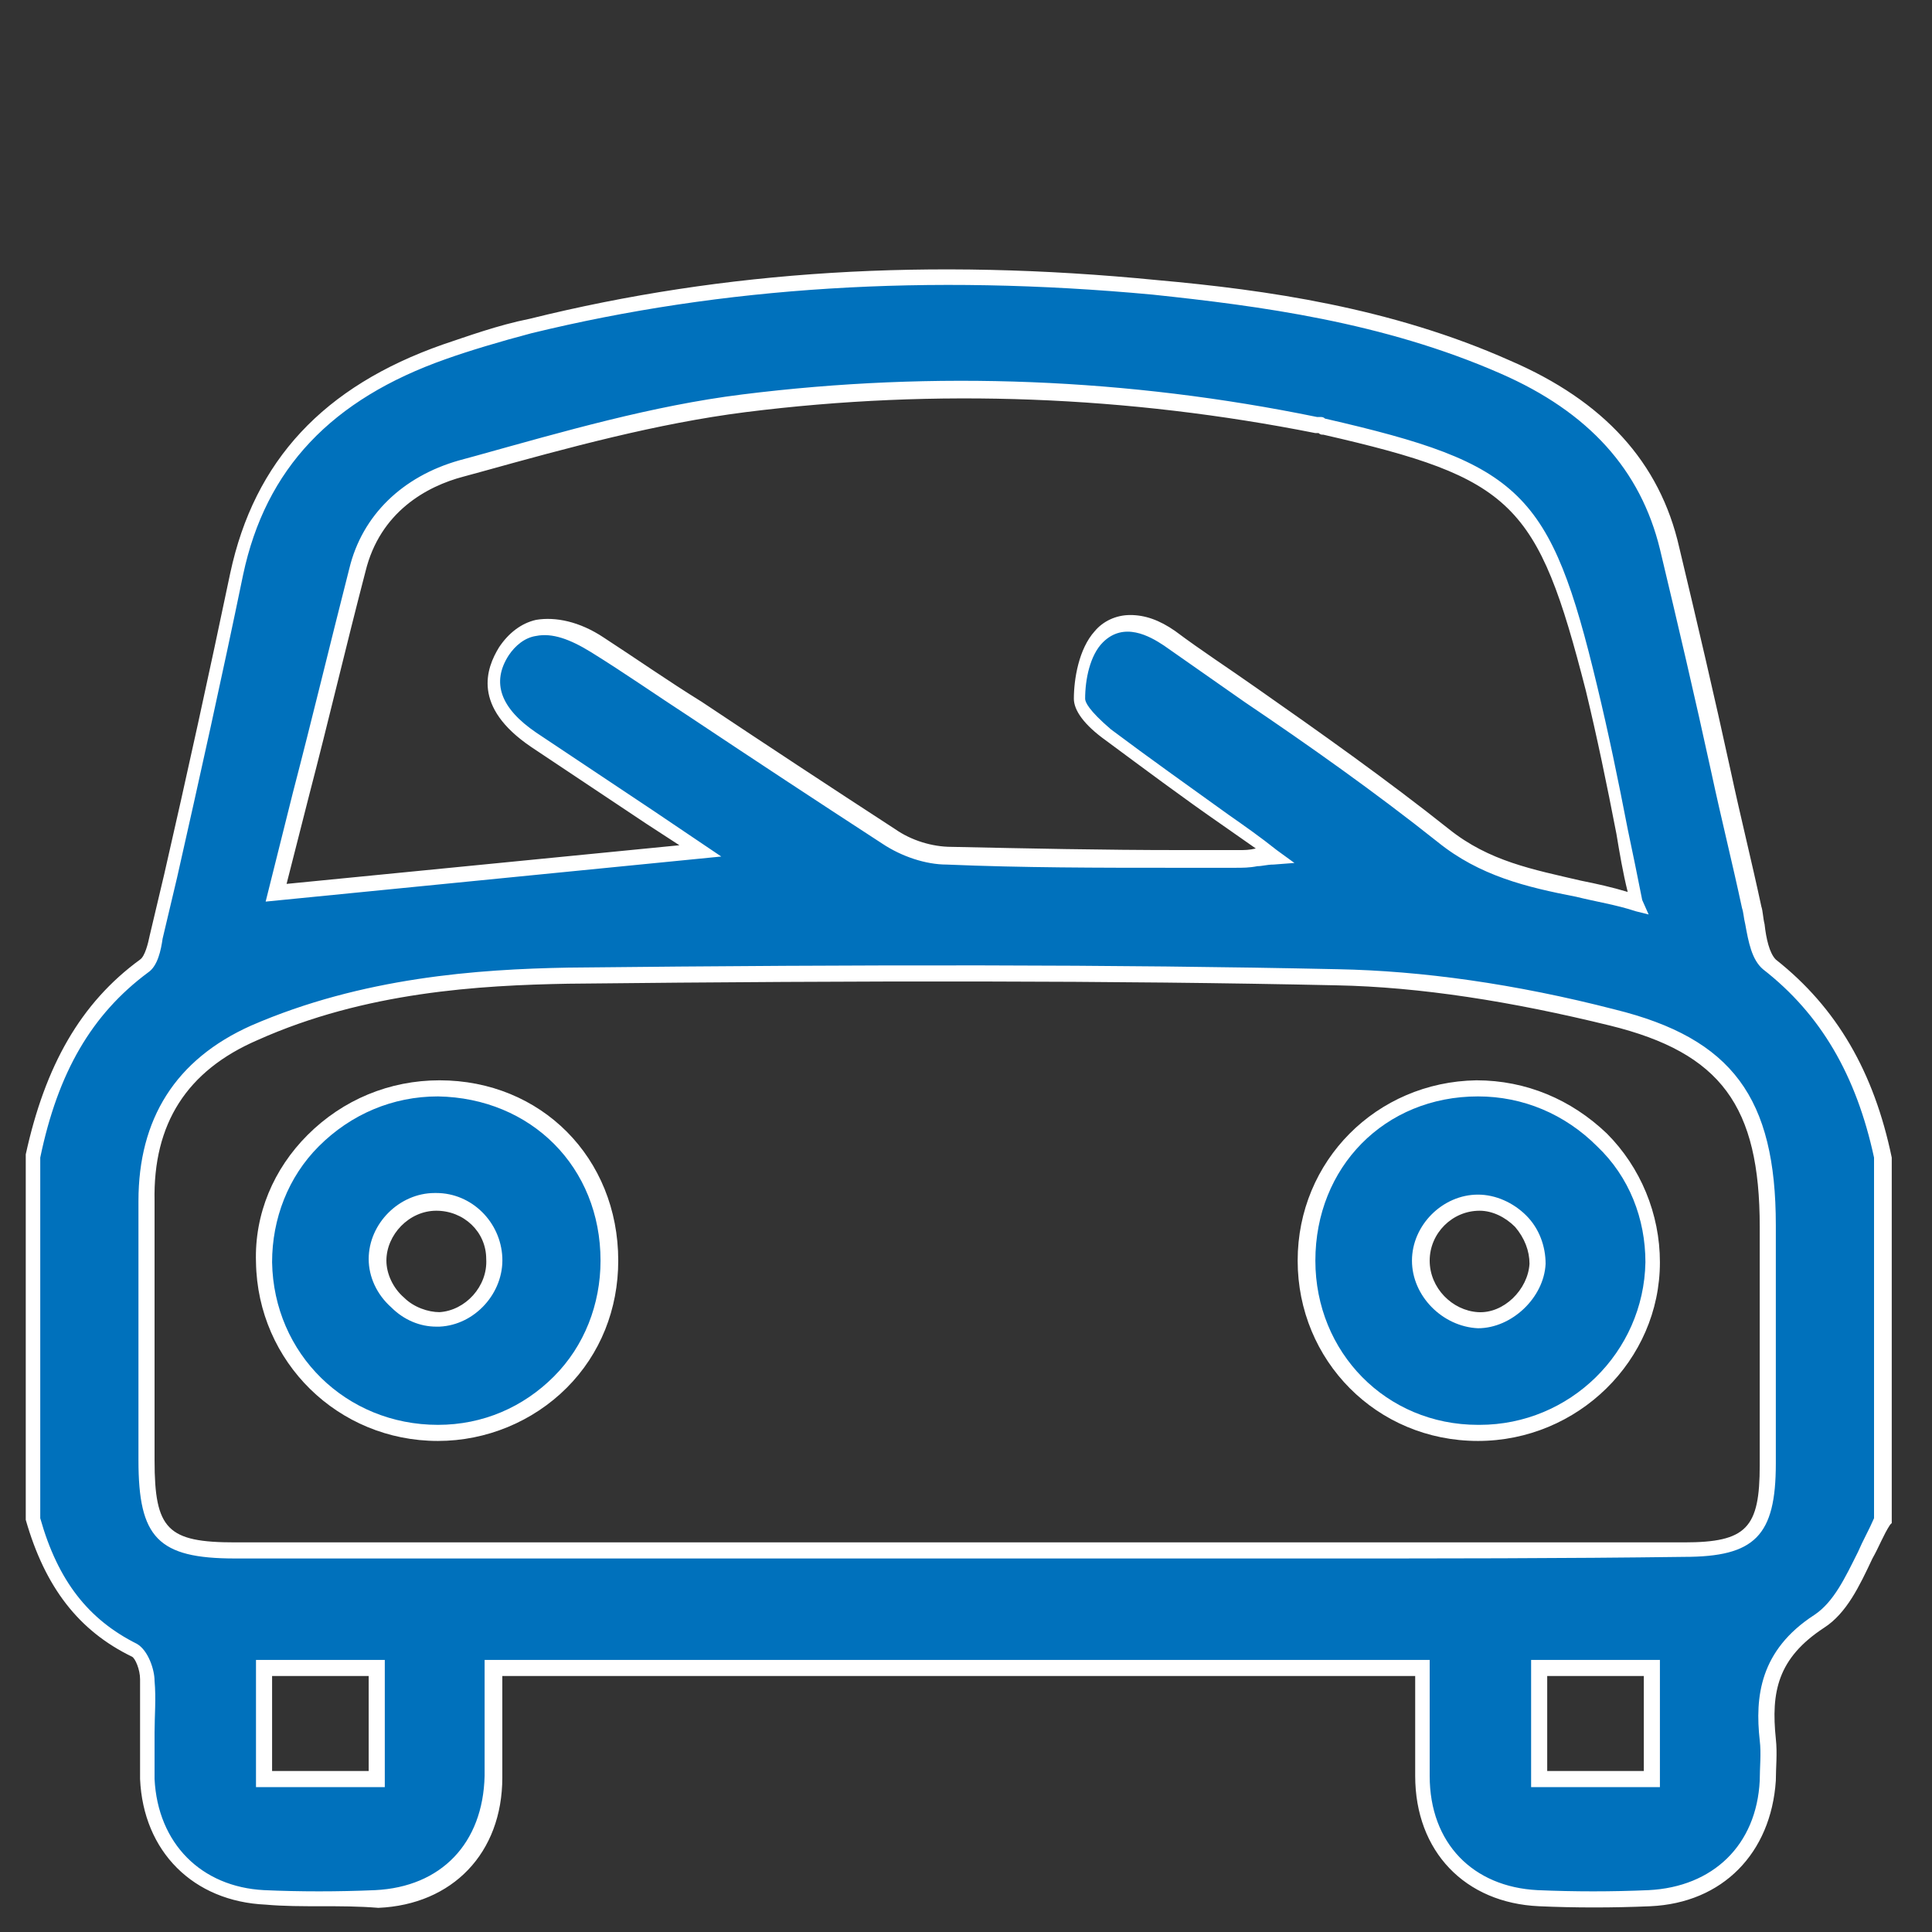
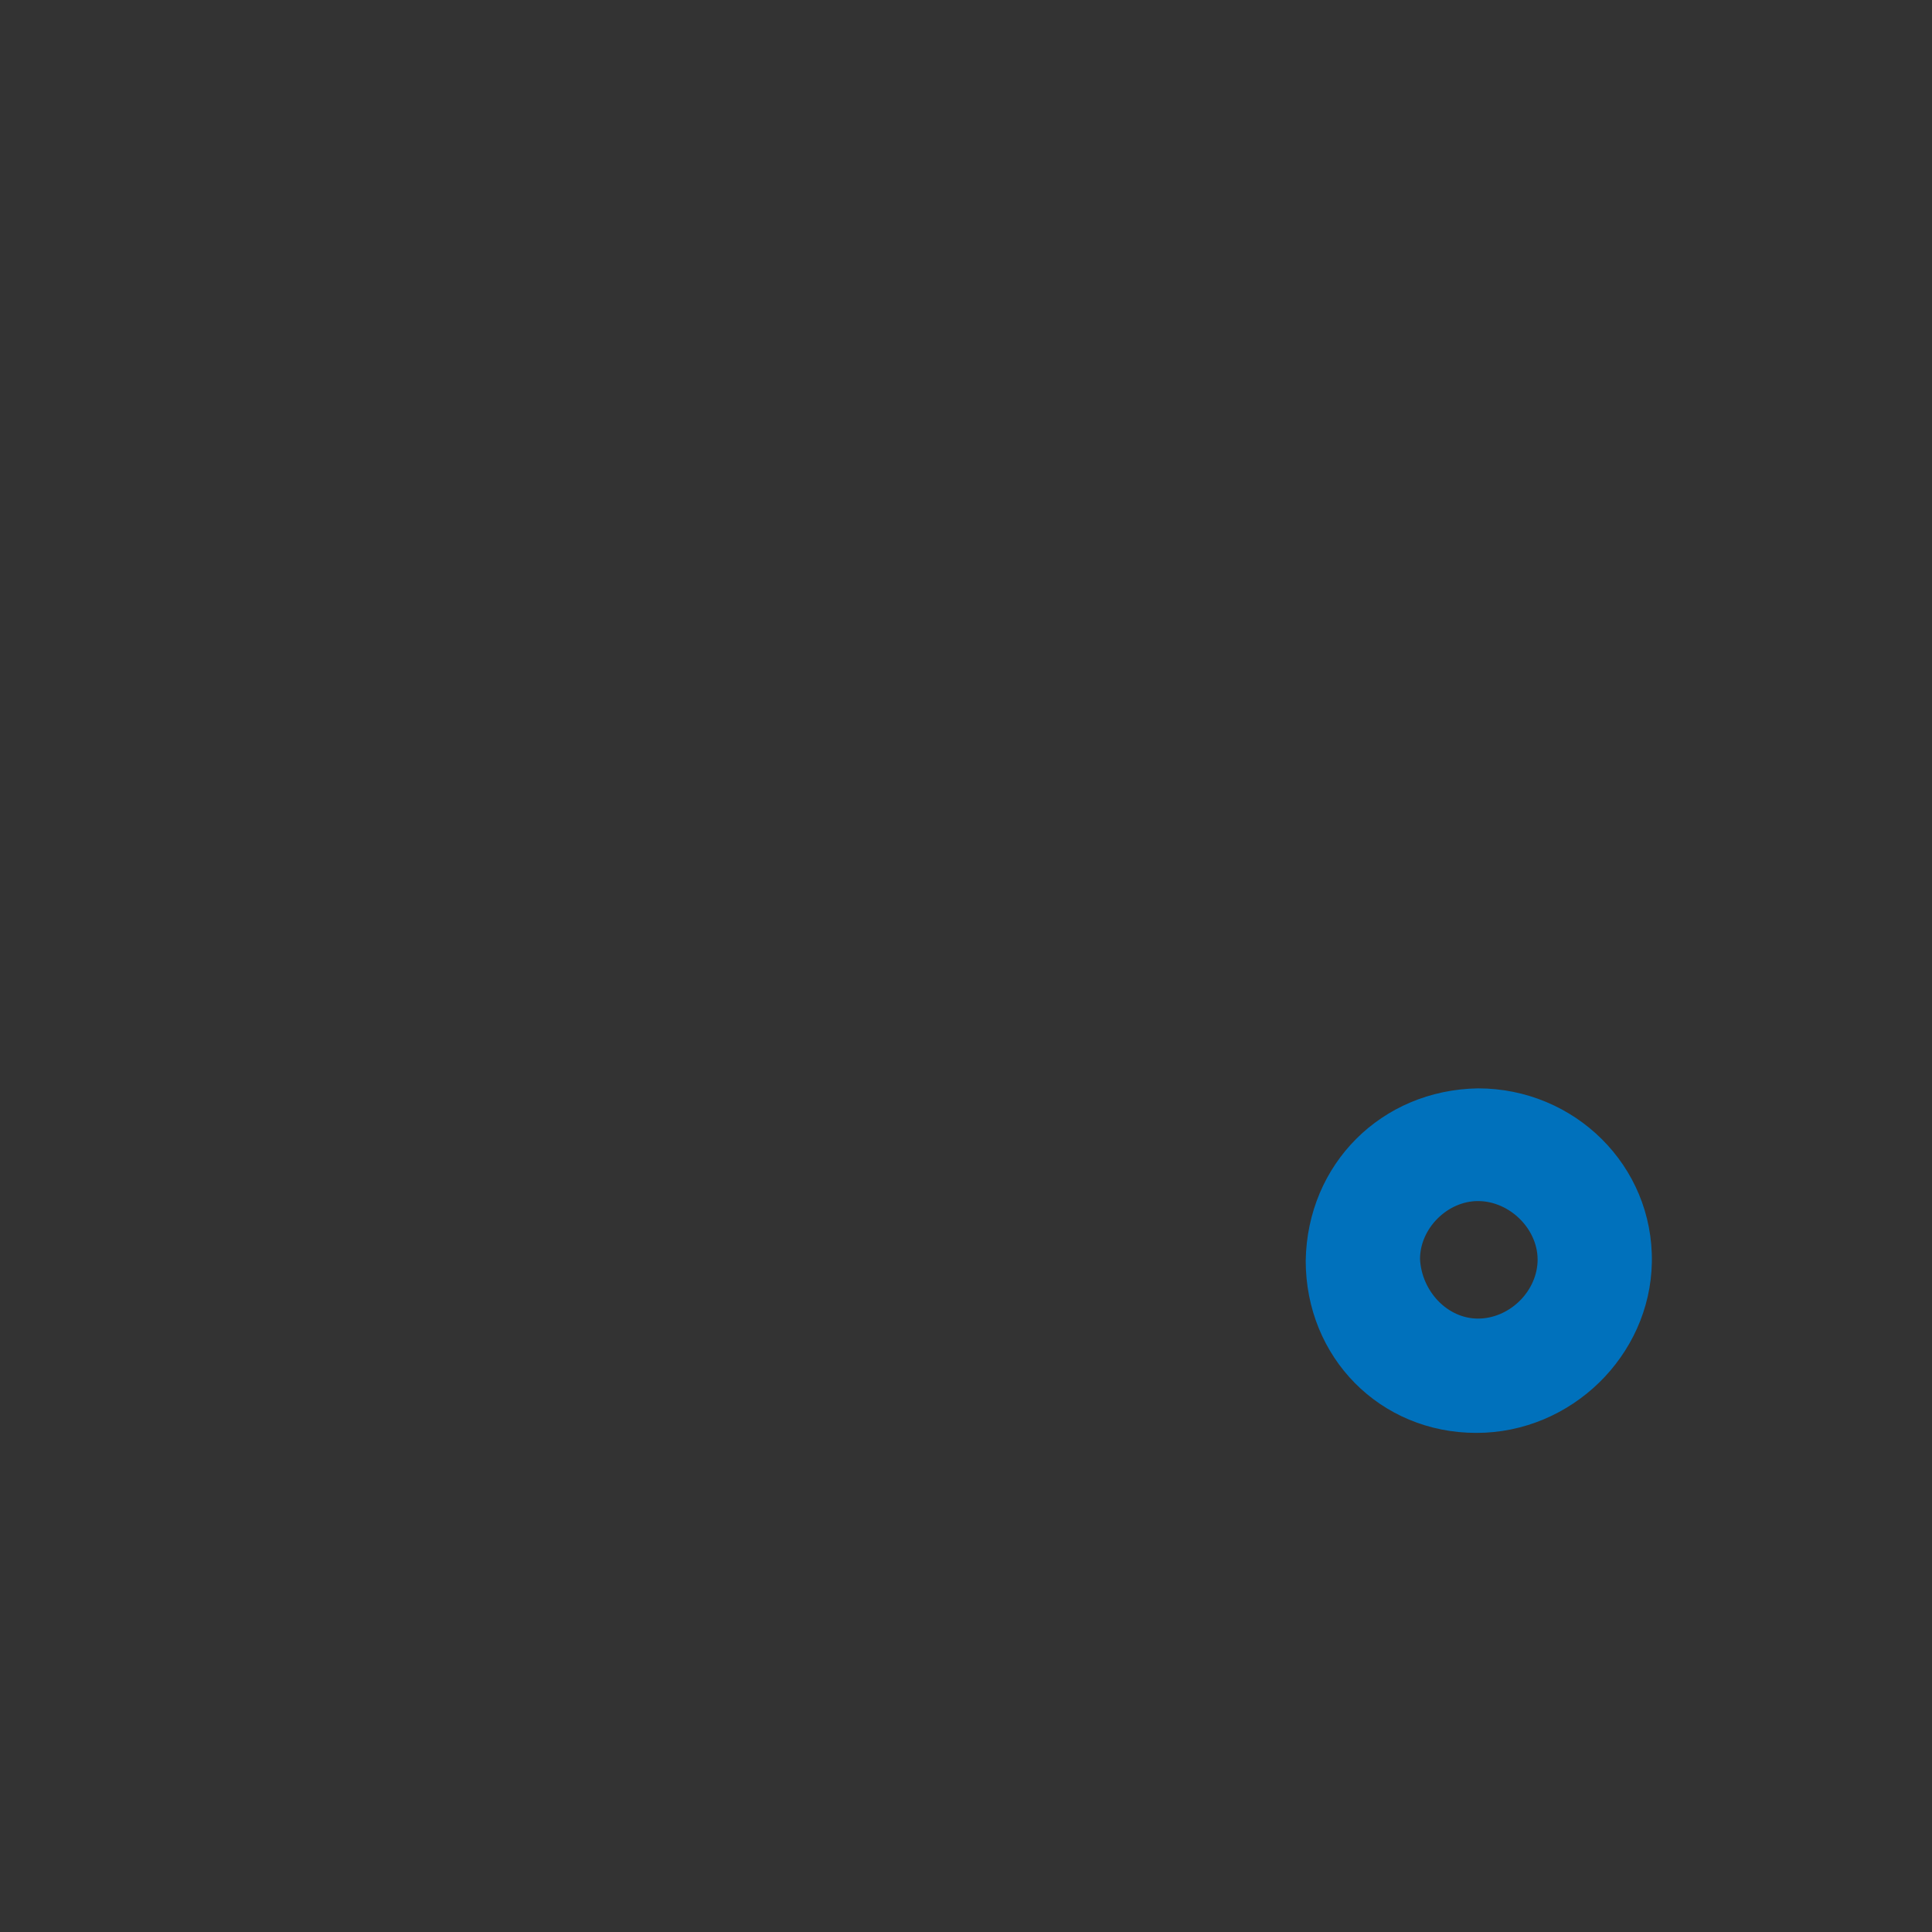
<svg xmlns="http://www.w3.org/2000/svg" id="Layer_1" x="0px" y="0px" viewBox="0 0 120 120" style="enable-background:new 0 0 120 120;" xml:space="preserve">
  <rect x="0" y="0" width="120" height="120" fill="#333333" stroke="none" />
  <style type="text/css"> .st0{fill:#0071BC;} .st1{fill:#FFFFFF;} </style>
  <g>
    <g>
-       <path class="st0" d="M2,94.3c0-7.5,0-15,0-22.5C3,67.1,4.9,63,8.9,60c0.5-0.4,0.7-1.3,0.8-2c1.7-7.5,3.4-14.9,5-22.4 c1.5-7.2,6.2-11.5,12.9-13.8c1.8-0.6,3.5-1.2,5.4-1.6c12.8-3.2,25.8-3.6,38.8-2.4c7.4,0.7,14.8,1.9,21.8,4.9 c5.1,2.2,8.9,5.7,10.2,11.3c1.8,7.4,3.4,14.9,5.1,22.3c0.3,1.2,0.3,2.9,1.1,3.5c4,3.1,6.1,7.2,7,12c0,7.5,0,15,0,22.5 c-1.3,2.2-2.1,5.1-4,6.3c-3,2-3.5,4.3-3.2,7.3c0.1,0.8,0,1.7,0,2.6c-0.2,4.2-3.1,7.1-7.4,7.3c-2.3,0.1-4.6,0.1-6.9,0 c-4.4-0.2-7.2-3.2-7.2-7.6c0-2.2,0-4.4,0-6.7c-19.3,0-38.4,0-57.7,0c0,2.3,0,4.5,0,6.7c0,4.4-2.9,7.4-7.3,7.6 c-2.3,0.1-4.6,0.1-6.9,0c-4.3-0.2-7.1-3.1-7.3-7.3c-0.1-2,0-4.1-0.1-6.1c0-0.6-0.3-1.6-0.8-1.8C4.8,100.8,3,97.9,2,94.3z M59.4,96.3c15.1,0,30.2,0,45.2,0c4.1,0,5.2-1.1,5.2-5.3c0-4.9,0-9.9,0-14.8c0-7.5-2.3-11.1-9.6-13c-5.6-1.4-11.4-2.4-17.1-2.5 c-15.9-0.3-31.8-0.3-47.8-0.1c-6.6,0.1-13.3,0.8-19.5,3.5c-4.5,2-6.8,5.4-6.7,10.4c0,5.4,0,10.7,0,16.1c0,4.6,1,5.6,5.5,5.6 C29.6,96.3,44.5,96.3,59.4,96.3z M17.1,55.4c9.1-0.9,17.7-1.7,26.5-2.6c-3.5-2.4-7-4.6-10.4-7c-2.5-1.7-3.1-3.6-1.9-5.5 c1.2-1.9,3.3-2,5.8-0.4c6,4,12,8,18.1,12c1.1,0.7,2.5,1.2,3.7,1.2c6,0.2,11.9,0.2,17.9,0.2c0.6,0,1.2-0.1,2.3-0.2 c-3.8-2.7-7.1-5.1-10.4-7.5c-0.8-0.6-1.8-1.5-1.8-2.2c0-1.3,0.4-2.9,1.2-3.8c1.2-1.3,3-0.9,4.4,0.1c5.7,4.1,11.5,7.9,17,12.3 c3.6,2.9,7.7,2.9,12.1,4.1c-1-4.7-1.8-9.1-2.8-13.3c-2.9-11.9-4.6-13.5-16.6-16.3c-0.2,0-0.3-0.1-0.5-0.1 C70,24,58.1,23.6,46.2,25.1c-5.9,0.7-11.8,2.4-17.6,4.1c-3.1,0.9-5.6,2.9-6.5,6.3C20.5,42.1,18.8,48.9,17.1,55.4z M16.4,110.5 c2.5,0,4.8,0,7,0c0-2.4,0-4.7,0-6.9c-2.4,0-4.7,0-7,0C16.4,106,16.4,108.2,16.4,110.5z M102.6,103.6c-2.5,0-4.7,0-7,0 c0,2.4,0,4.7,0,6.9c2.4,0,4.7,0,7,0C102.6,108.2,102.6,106,102.6,103.6z" />
-       <path class="st1" d="M20,118.4c-1.2,0-2.4,0-3.5-0.1c-4.5-0.2-7.6-3.3-7.8-7.8c0-1,0-2,0-3c0-1,0-2.1,0-3.2c0-0.6-0.3-1.3-0.5-1.4 c-3.3-1.6-5.4-4.3-6.6-8.5l0-0.1l0-22.6c1.2-5.5,3.4-9.4,7.1-12.1c0.3-0.2,0.5-1,0.6-1.5l0.9-3.8c1.4-6.1,2.8-12.5,4.1-18.7 c1.5-7,5.8-11.6,13.2-14.2c1.5-0.5,3.4-1.2,5.4-1.6c12.1-3,24.8-3.8,39-2.4c6.7,0.6,14.5,1.7,21.9,5c5.8,2.5,9.3,6.3,10.5,11.6 c1.1,4.6,2.2,9.3,3.2,13.9c0.6,2.8,1.3,5.6,1.9,8.4c0.1,0.3,0.1,0.7,0.2,1.1c0.1,0.9,0.3,1.8,0.7,2.2c3.8,3,6.1,7,7.2,12.3l0,0.1 v22.6l-0.1,0.1c-0.4,0.6-0.7,1.4-1.1,2.1c-0.8,1.7-1.6,3.4-3,4.3c-2.9,1.9-3.3,4-3,6.9c0.1,0.9,0,1.8,0,2.6 c-0.3,4.5-3.3,7.6-7.8,7.8c-2.3,0.1-4.7,0.1-6.9,0c-4.6-0.2-7.7-3.4-7.7-8.1c0-1.5,0-3,0-4.5l0-1.7H31.2l0,1.7c0,1.5,0,3.1,0,4.6 c0,4.7-3.1,7.9-7.7,8.1C22.3,118.4,21.1,118.4,20,118.4z M2.5,94.3c1.1,3.9,3,6.3,6,7.8c0.7,0.4,1.1,1.6,1.1,2.3 c0.1,1.1,0,2.2,0,3.2c0,1,0,2,0,2.9c0.2,4,2.9,6.7,6.8,6.9c2.2,0.1,4.6,0.1,6.9,0c4.1-0.2,6.7-2.9,6.8-7.1c0-1.5,0-3,0-4.5l0-2.7 h58.7l0,2.7c0,1.5,0,3,0,4.5c0,4.2,2.7,6.9,6.7,7.1c2.3,0.1,4.6,0.1,6.9,0c4-0.2,6.7-2.8,6.9-6.8c0-0.8,0.1-1.7,0-2.5 c-0.3-2.7,0-5.6,3.4-7.8c1.2-0.8,1.9-2.3,2.7-3.9c0.3-0.7,0.7-1.4,1-2.1V71.9c-1.1-5.1-3.3-8.9-6.9-11.7c-0.7-0.6-0.9-1.7-1.1-2.8 c-0.1-0.4-0.1-0.7-0.2-1c-0.6-2.8-1.3-5.6-1.9-8.4c-1-4.6-2.1-9.3-3.2-13.9c-1.2-4.9-4.4-8.5-9.9-10.9c-7.3-3.2-15-4.2-21.6-4.9 c-14-1.3-26.7-0.5-38.6,2.4c-1.9,0.5-3.9,1.1-5.3,1.6c-7.1,2.5-11.2,6.8-12.6,13.4C13.8,42,12.4,48.3,11,54.5l-0.9,3.8 C10,59,9.8,60,9.2,60.4C5.7,63,3.6,66.6,2.5,71.9V94.3z M103.1,111h-8v-7.9h8V111z M96.1,110h6v-5.9h-6V110z M23.9,111h-8v-7.9h8 V111z M16.9,110h6v-5.9h-6V110z M81.9,96.8c-3.8,0-7.5,0-11.3,0l-56,0c-4.8,0-6-1.3-6-6.1c0-1.7,0-3.5,0-5.2c0-3.6,0-7.3,0-10.9 c0-5.1,2.3-8.8,7-10.9c6.9-3,14.1-3.5,19.7-3.6c18.8-0.2,33.9-0.2,47.8,0.1c5.2,0.1,11,0.9,17.2,2.5c7.3,1.8,10,5.5,10,13.4 c0,4.9,0,9.9,0,14.8c0,4.5-1.3,5.8-5.7,5.8C97.1,96.8,89.5,96.8,81.9,96.8z M59.4,95.8h11.3c11.3,0,22.6,0,33.9,0 c3.9,0,4.7-0.9,4.7-4.8c0-4.9,0-9.9,0-14.8c0-7.5-2.4-10.8-9.3-12.5c-6.1-1.5-11.8-2.4-17-2.5c-13.8-0.3-29-0.3-47.7-0.1 c-5.5,0.1-12.6,0.5-19.3,3.5c-4.4,1.9-6.5,5.2-6.4,10c0,3.6,0,7.3,0,10.9c0,1.7,0,3.5,0,5.2c0,4.3,0.8,5.1,5,5.1L59.4,95.8z M102.4,56.8l-0.8-0.2c-1.2-0.4-2.5-0.6-3.7-0.9c-3.1-0.6-6-1.3-8.6-3.4c-3.9-3.1-8-6-12-8.7c-1.7-1.2-3.3-2.3-5-3.5 c-0.9-0.6-2.5-1.5-3.8-0.2c-0.8,0.8-1.1,2.3-1.1,3.5c0,0.2,0.2,0.7,1.6,1.9c2.4,1.8,4.8,3.5,7.3,5.3c1,0.7,2,1.4,3,2.2l1.1,0.8 l-1.3,0.1c-0.4,0-0.7,0.1-1,0.1c-0.5,0.1-0.9,0.1-1.4,0.1l-3.8,0c-4.6,0-9.4,0-14.1-0.2c-1.3,0-2.8-0.5-4-1.3 c-4-2.6-8.1-5.3-12-7.9c-2-1.3-4-2.7-6.1-4c-1.3-0.8-2.4-1.2-3.4-1c-0.7,0.1-1.3,0.6-1.7,1.2c-1.1,1.7-0.5,3.3,1.7,4.8 c2.4,1.6,4.8,3.2,7.2,4.8l4.3,2.9L16.5,56l1.7-6.8c1.2-4.6,2.3-9.2,3.5-13.9c0.8-3.3,3.3-5.7,6.8-6.7l1.1-0.3 c5.4-1.5,10.9-3.1,16.5-3.8c12-1.5,24-1,35.7,1.4l0.2,0c0.1,0,0.2,0,0.3,0.1c12.2,2.8,14,4.5,16.9,16.6c0.7,2.9,1.3,5.8,1.9,8.9 c0.3,1.4,0.6,2.9,0.9,4.4L102.4,56.8z M70.2,38.2c0.9,0,1.8,0.3,2.8,1c1.6,1.2,3.3,2.3,5,3.5c4,2.8,8.1,5.7,12,8.8 c2.5,2,5.2,2.5,8.2,3.2c1,0.2,1.9,0.4,2.9,0.7c-0.3-1.2-0.5-2.4-0.7-3.6c-0.6-3.1-1.2-6-1.9-8.9C95.5,31.2,94,29.7,82.2,27 c-0.1,0-0.2,0-0.3-0.1l-0.2,0c-11.6-2.3-23.5-2.8-35.4-1.3c-5.5,0.7-11,2.2-16.4,3.7l-1.1,0.3c-2.3,0.6-5.2,2.2-6.1,5.9 c-1.2,4.6-2.3,9.3-3.5,13.9l-1.4,5.5l24.4-2.4l-2-1.3c-2.4-1.6-4.8-3.2-7.2-4.8c-3.7-2.5-2.8-4.9-2-6.2c0.6-0.9,1.4-1.5,2.3-1.7 c1.2-0.2,2.7,0.1,4.2,1.1c2,1.3,4,2.7,6.1,4c3.9,2.6,8,5.3,12,7.9c1,0.7,2.3,1.1,3.5,1.1c4.7,0.1,9.5,0.2,14.1,0.2l3.8,0 c0.3,0,0.6,0,1-0.1c-0.7-0.5-1.3-0.9-2-1.4c-2.6-1.8-5-3.6-7.3-5.3c-1.4-1-2-1.9-2-2.6c0-1.2,0.3-3.1,1.3-4.2 C68.5,38.6,69.3,38.2,70.2,38.2z" />
-     </g>
+       </g>
    <g>
-       <path class="st0" d="M37.8,78.3c0,6-4.7,10.7-10.6,10.7c-5.9,0-10.7-4.7-10.8-10.6c-0.1-5.9,4.8-10.8,10.9-10.8 C33.2,67.7,37.8,72.3,37.8,78.3z M27.1,74.7c-1.9,0-3.6,1.7-3.6,3.6c0,2,1.9,3.8,3.8,3.7c1.9-0.1,3.5-1.8,3.4-3.8 C30.7,76.2,29,74.6,27.1,74.7z" />
-       <path class="st1" d="M27.2,89.5c-6.2,0-11.2-4.9-11.3-11.1c-0.1-3,1.1-5.8,3.2-7.9c2.2-2.2,5.1-3.4,8.2-3.4 c6.3,0,11.1,4.8,11.1,11.2l0,0c0,3-1.1,5.8-3.2,7.9S30.2,89.5,27.2,89.5C27.2,89.5,27.2,89.5,27.2,89.5z M27.2,68.1 c-2.8,0-5.4,1.1-7.4,3.1c-1.9,1.9-2.9,4.5-2.9,7.2c0.1,5.7,4.6,10.1,10.3,10.1c0,0,0,0,0,0c2.8,0,5.3-1.1,7.2-3 c1.9-1.9,2.9-4.5,2.9-7.2l0,0C37.3,72.5,33,68.2,27.2,68.1C27.2,68.1,27.2,68.1,27.2,68.1z M27.1,82.4c-1,0-2-0.4-2.8-1.2 c-0.9-0.8-1.4-1.9-1.4-3c0-2.2,1.9-4.1,4.1-4.1l0,0c0,0,0,0,0.1,0c2.2,0,4,1.8,4.1,4c0.1,2.2-1.7,4.2-3.9,4.3 C27.3,82.4,27.2,82.4,27.1,82.4z M27.1,75.2c-1.7,0-3.1,1.5-3.1,3.1c0,0.8,0.4,1.7,1.1,2.3c0.6,0.6,1.5,0.9,2.2,0.9 c1.6-0.1,3-1.6,2.9-3.3C30.2,76.5,28.8,75.2,27.1,75.2C27.1,75.2,27.1,75.2,27.1,75.2L27.1,75.2z" />
-     </g>
+       </g>
    <g>
      <path class="st0" d="M91.8,67.6c6,0,10.9,4.8,10.8,10.8c-0.1,5.8-5,10.6-10.9,10.6c-6,0-10.6-4.7-10.6-10.7 C81.2,72.3,85.8,67.7,91.8,67.6z M91.8,81.9c1.9,0,3.6-1.6,3.7-3.5c0.1-2-1.7-3.8-3.7-3.8c-1.9,0-3.6,1.7-3.6,3.6 C88.3,80.2,89.9,81.9,91.8,81.9z" />
-       <path class="st1" d="M91.8,89.5C91.8,89.5,91.8,89.5,91.8,89.5c-6.3,0-11.2-5-11.2-11.2c0-6.2,4.9-11.1,11.1-11.2l0,0 c3.1,0,5.9,1.2,8.1,3.3c2.1,2.1,3.3,5,3.3,8C103.1,84.5,98,89.5,91.8,89.5z M91.8,68.1L91.8,68.1c-5.8,0-10.1,4.4-10.1,10.2 c0,5.7,4.4,10.2,10.1,10.2c0,0,0,0,0.1,0c5.6,0,10.2-4.5,10.3-10.1c0-2.7-1-5.3-3-7.2C97.2,69.2,94.6,68.1,91.8,68.1 C91.8,68.1,91.8,68.1,91.8,68.1z M91.8,82.5C91.8,82.5,91.8,82.5,91.8,82.5L91.8,82.5c-2.2-0.1-4.1-2-4.1-4.2 c0-2.2,1.9-4.1,4.1-4.1c1.1,0,2.2,0.5,3,1.3c0.8,0.8,1.2,1.9,1.2,3C95.9,80.6,93.9,82.5,91.8,82.5z M91.8,81.5 c1.6,0.1,3.1-1.4,3.2-3c0-0.8-0.3-1.6-0.9-2.3c-0.6-0.6-1.4-1-2.2-1c0,0,0,0,0,0c-1.7,0-3.1,1.4-3.1,3.1S90.2,81.4,91.8,81.5 L91.8,81.5z" />
    </g>
  </g>
</svg>